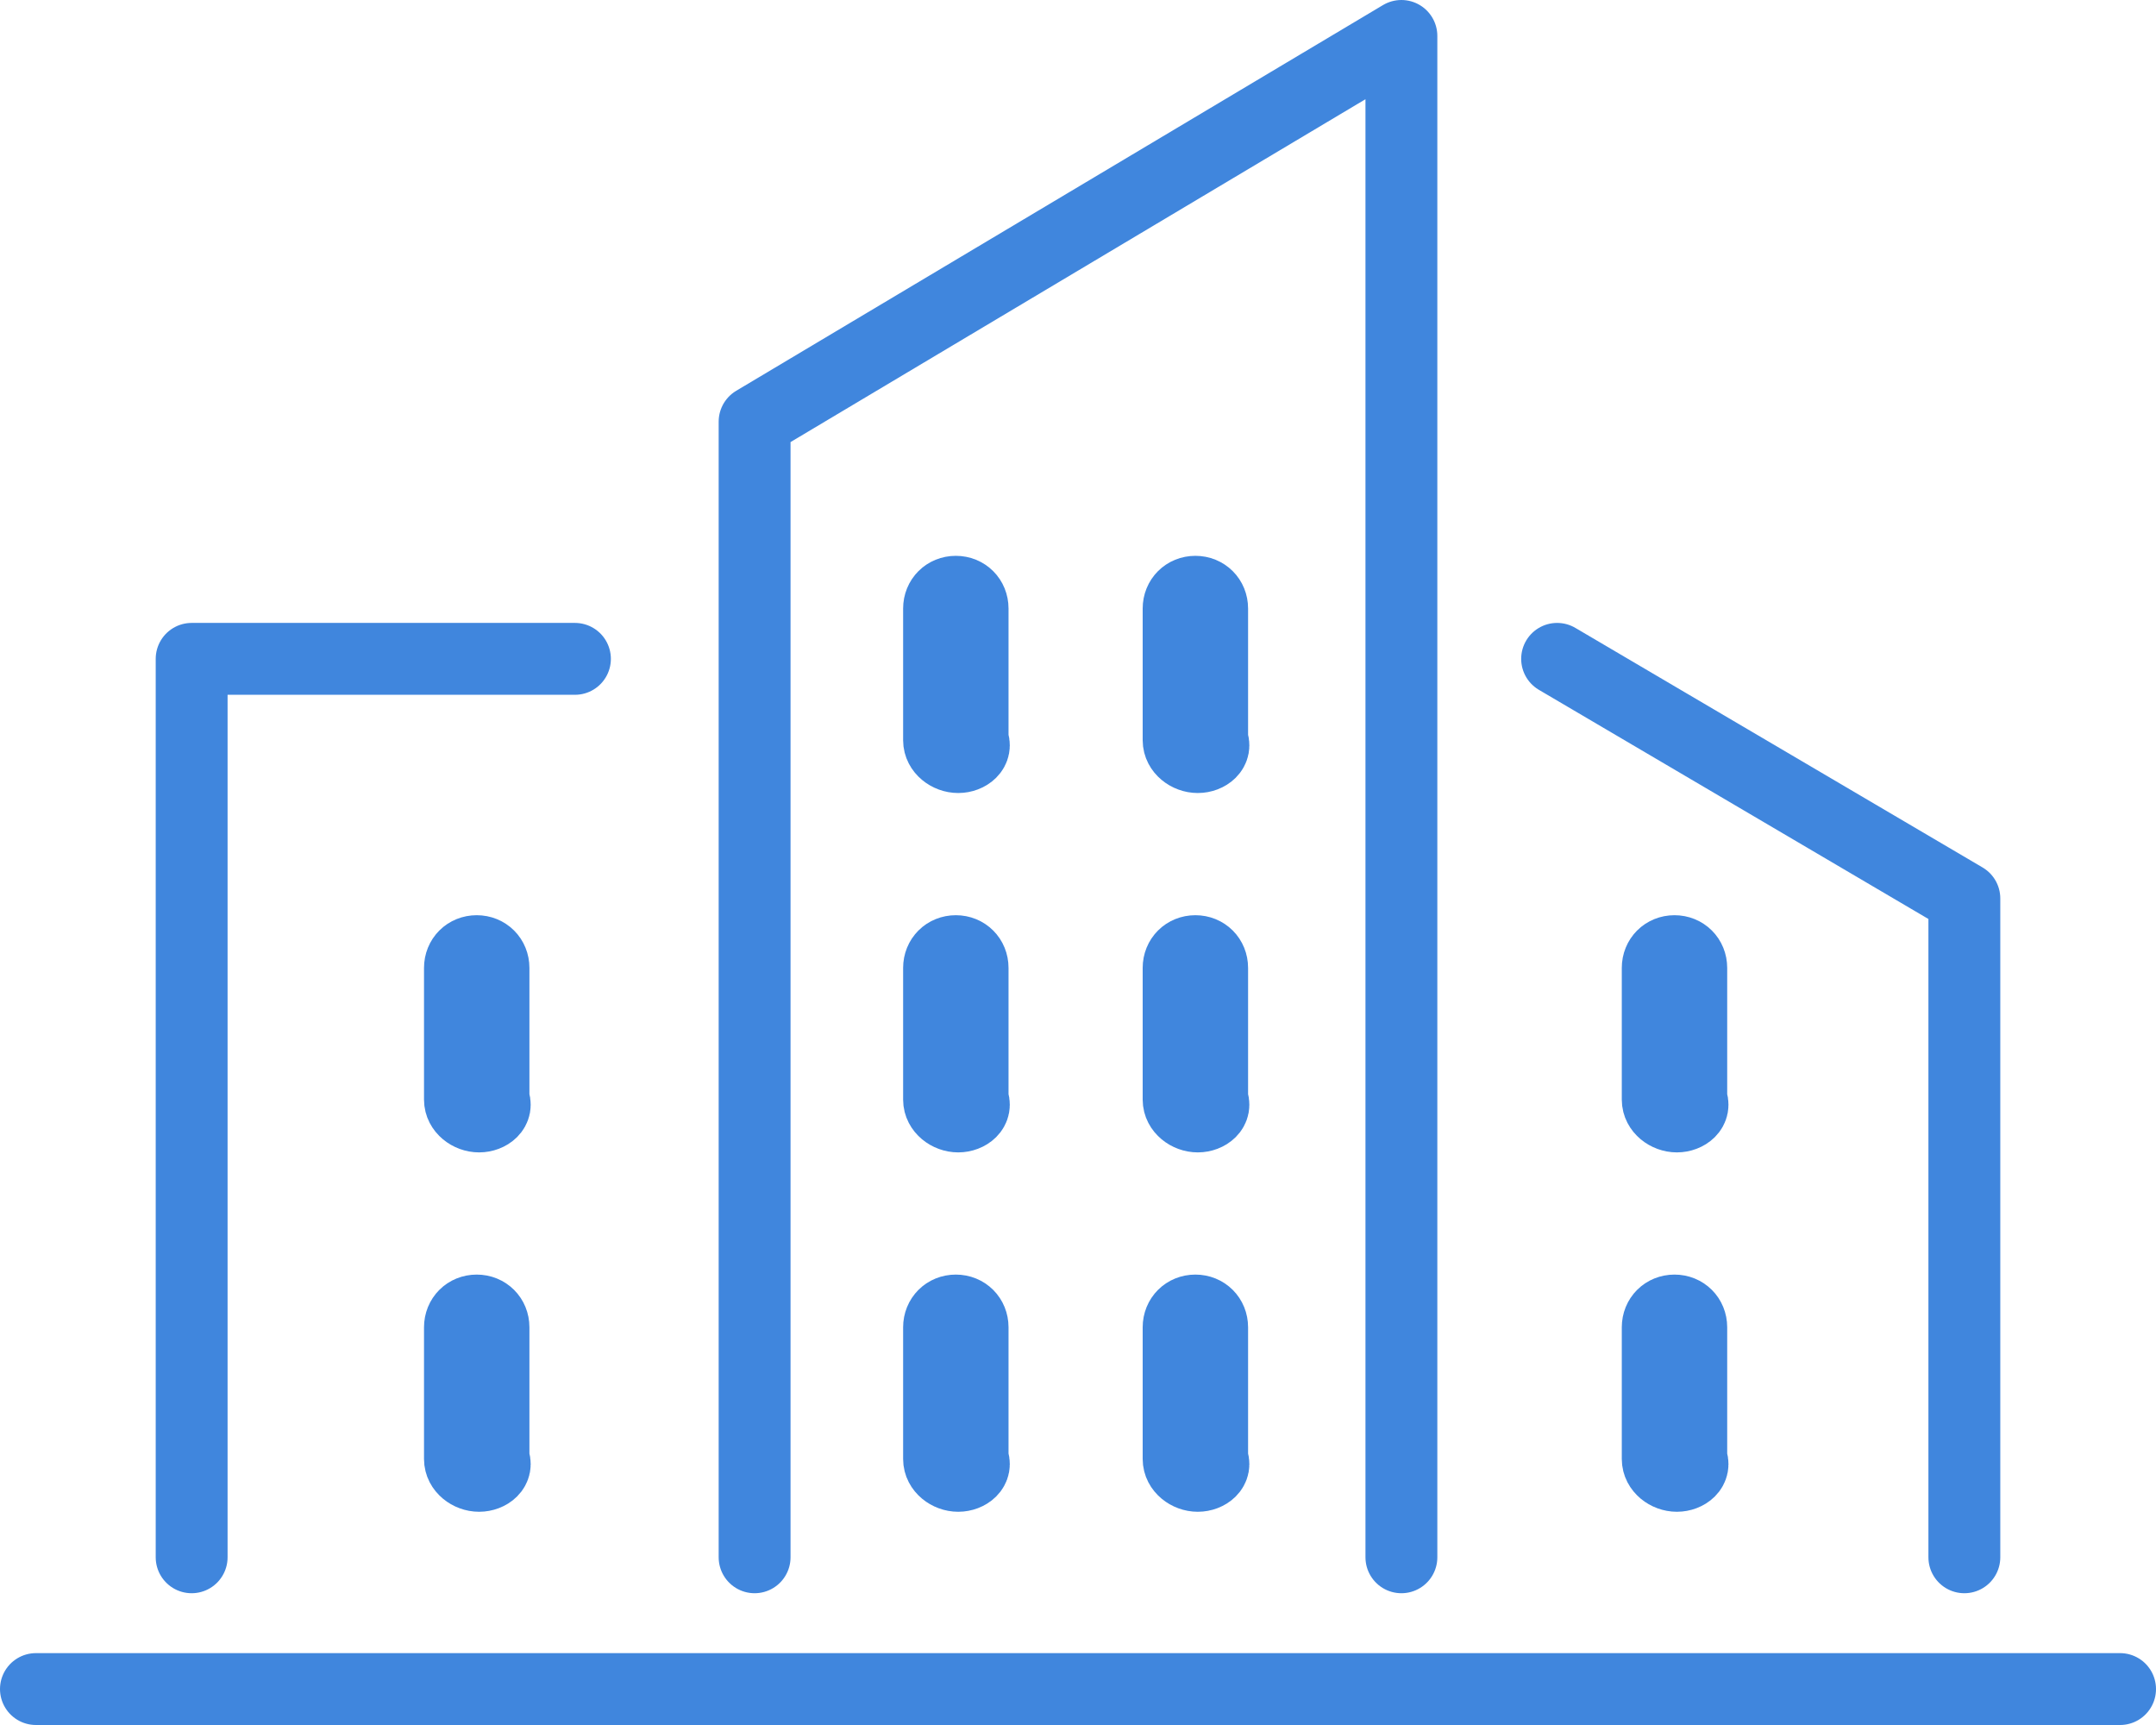
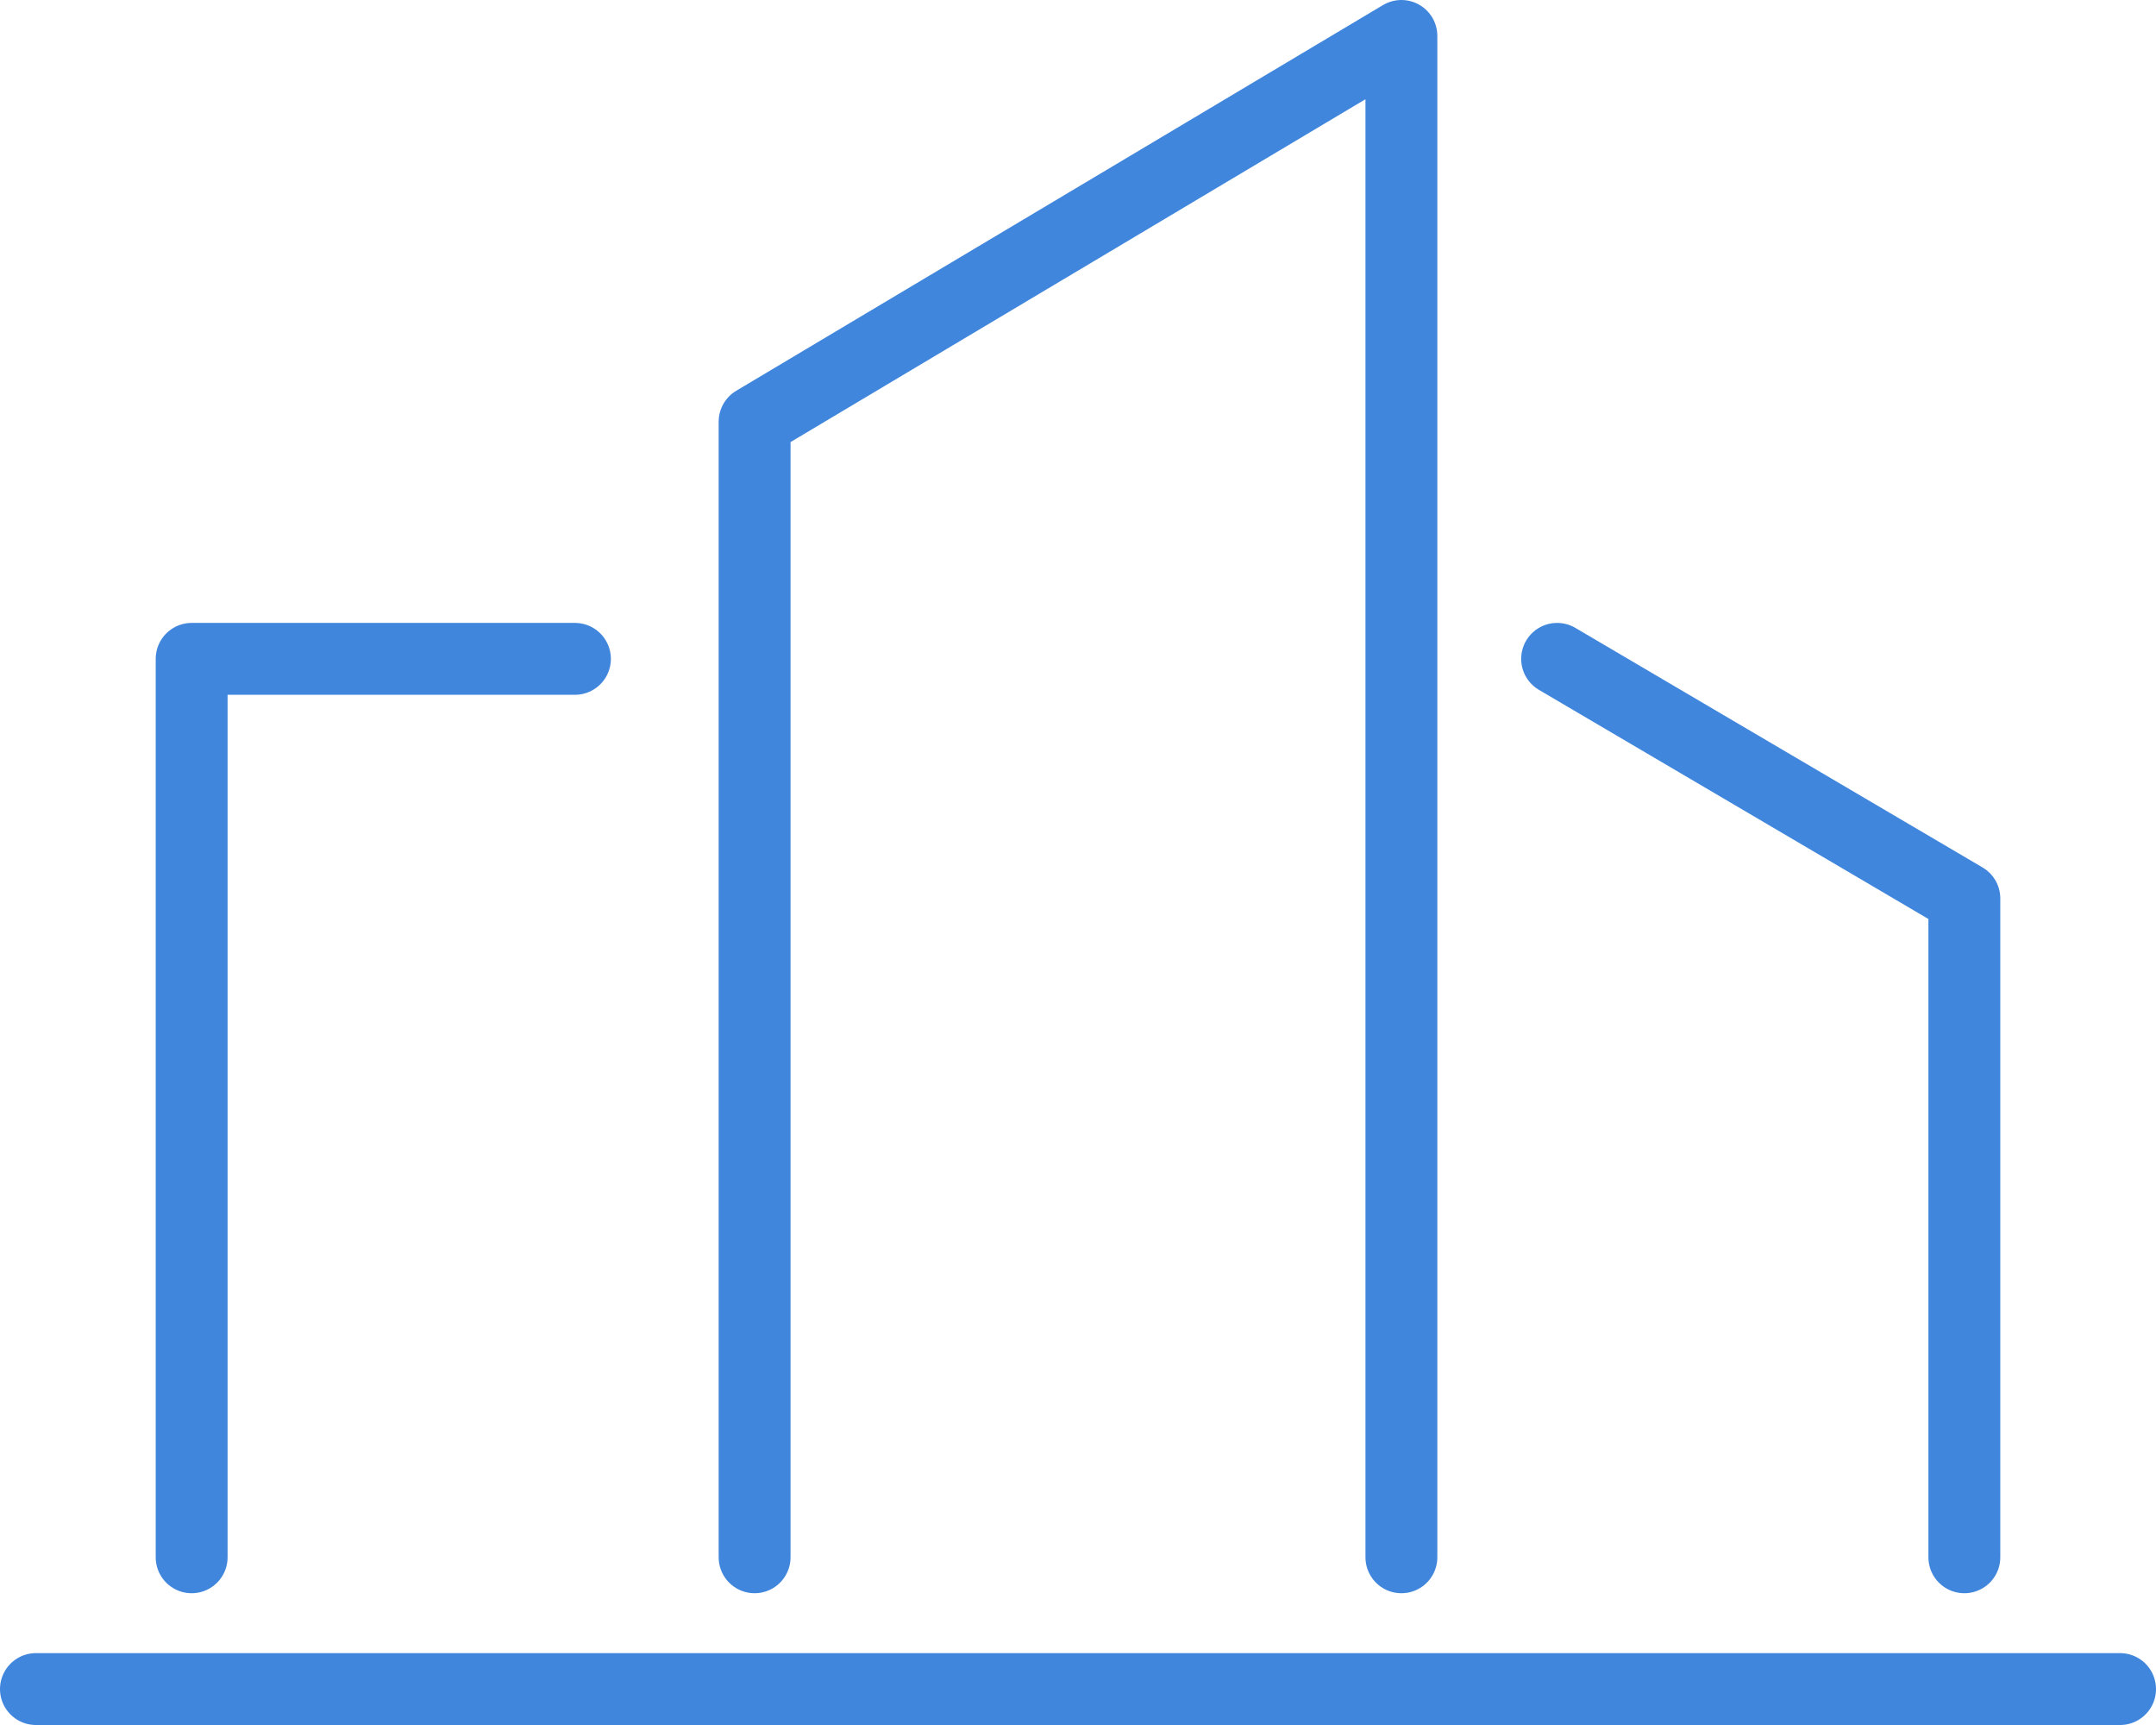
<svg xmlns="http://www.w3.org/2000/svg" version="1.2" baseProfile="tiny" id="Layer_1" x="0" y="0" width="90" height="72" viewBox="0 0 90 72" overflow="visible" xml:space="preserve">
  <path fill="none" stroke="#4086DD" stroke-width="3" stroke-linecap="round" stroke-linejoin="round" stroke-miterlimit="10" d="M1.5 70.5h87m-57-5.5V17.6l27-16.1V65M8 65V27.5h16M82 65V37.5l-17-10" />
-   <path fill="none" stroke="#4086DD" stroke-width="3" stroke-linecap="round" stroke-linejoin="round" stroke-miterlimit="10" d="M40 31.6h0c-.4 0-.8-.3-.8-.7v-5.5c0-.4.3-.7.7-.7h0c.4 0 .7.3.7.7v5.5c.2.4-.2.7-.6.7zm10 0h0c-.4 0-.8-.3-.8-.7v-5.5c0-.4.3-.7.7-.7h0c.4 0 .7.3.7.7v5.5c.2.4-.2.7-.6.7zm-10 15h0c-.4 0-.8-.3-.8-.7v-5.5c0-.4.3-.7.7-.7h0c.4 0 .7.3.7.7v5.5c.2.4-.2.7-.6.7zm10 0h0c-.4 0-.8-.3-.8-.7v-5.5c0-.4.3-.7.7-.7h0c.4 0 .7.3.7.7v5.5c.2.4-.2.7-.6.7zm-10 15h0c-.4 0-.8-.3-.8-.7v-5.5c0-.4.3-.7.7-.7h0c.4 0 .7.3.7.7v5.5c.2.4-.2.7-.6.7zm10 0h0c-.4 0-.8-.3-.8-.7v-5.5c0-.4.3-.7.7-.7h0c.4 0 .7.3.7.7v5.5c.2.4-.2.7-.6.7zm-30-15h0c-.4 0-.8-.3-.8-.7v-5.5c0-.4.3-.7.7-.7h0c.4 0 .7.3.7.7v5.5c.2.4-.2.7-.6.7zm0 15h0c-.4 0-.8-.3-.8-.7v-5.5c0-.4.3-.7.7-.7h0c.4 0 .7.3.7.7v5.5c.2.4-.2.7-.6.7zm50-15h0c-.4 0-.8-.3-.8-.7v-5.5c0-.4.3-.7.7-.7h0c.4 0 .7.3.7.7v5.5c.2.4-.2.7-.6.7zm0 15h0c-.4 0-.8-.3-.8-.7v-5.5c0-.4.3-.7.7-.7h0c.4 0 .7.3.7.7v5.5c.2.4-.2.7-.6.7z" />
</svg>